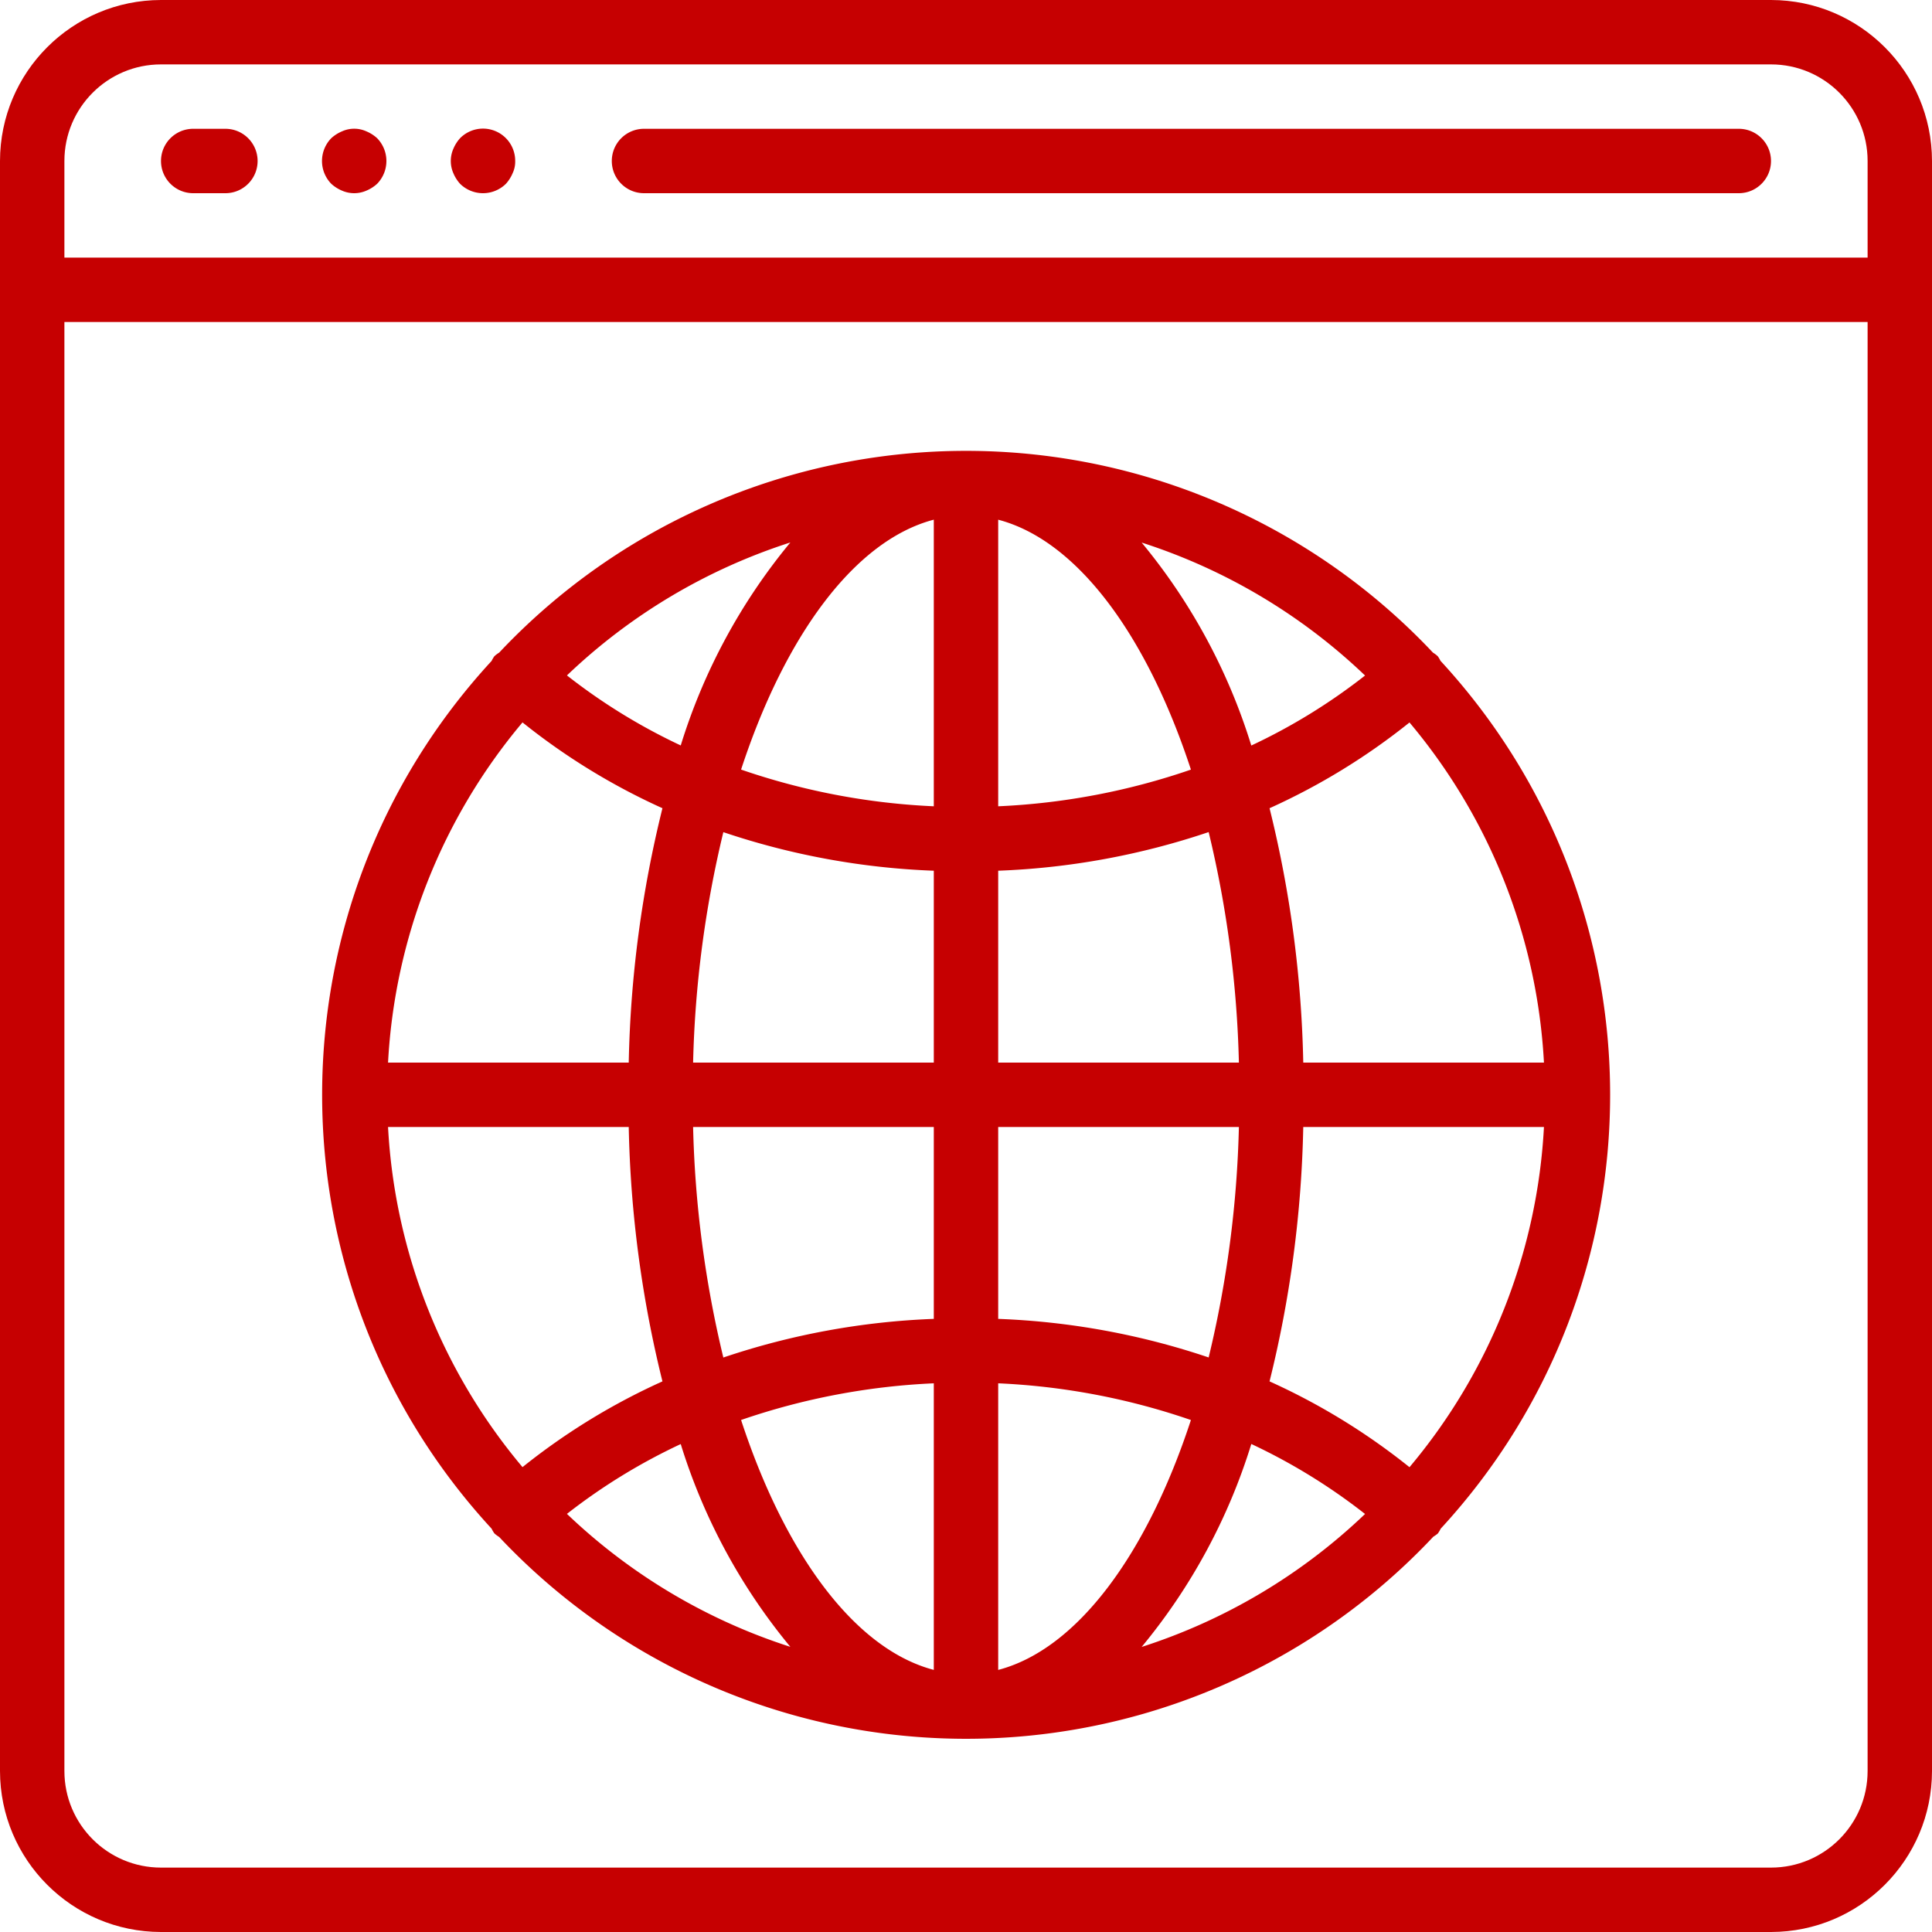
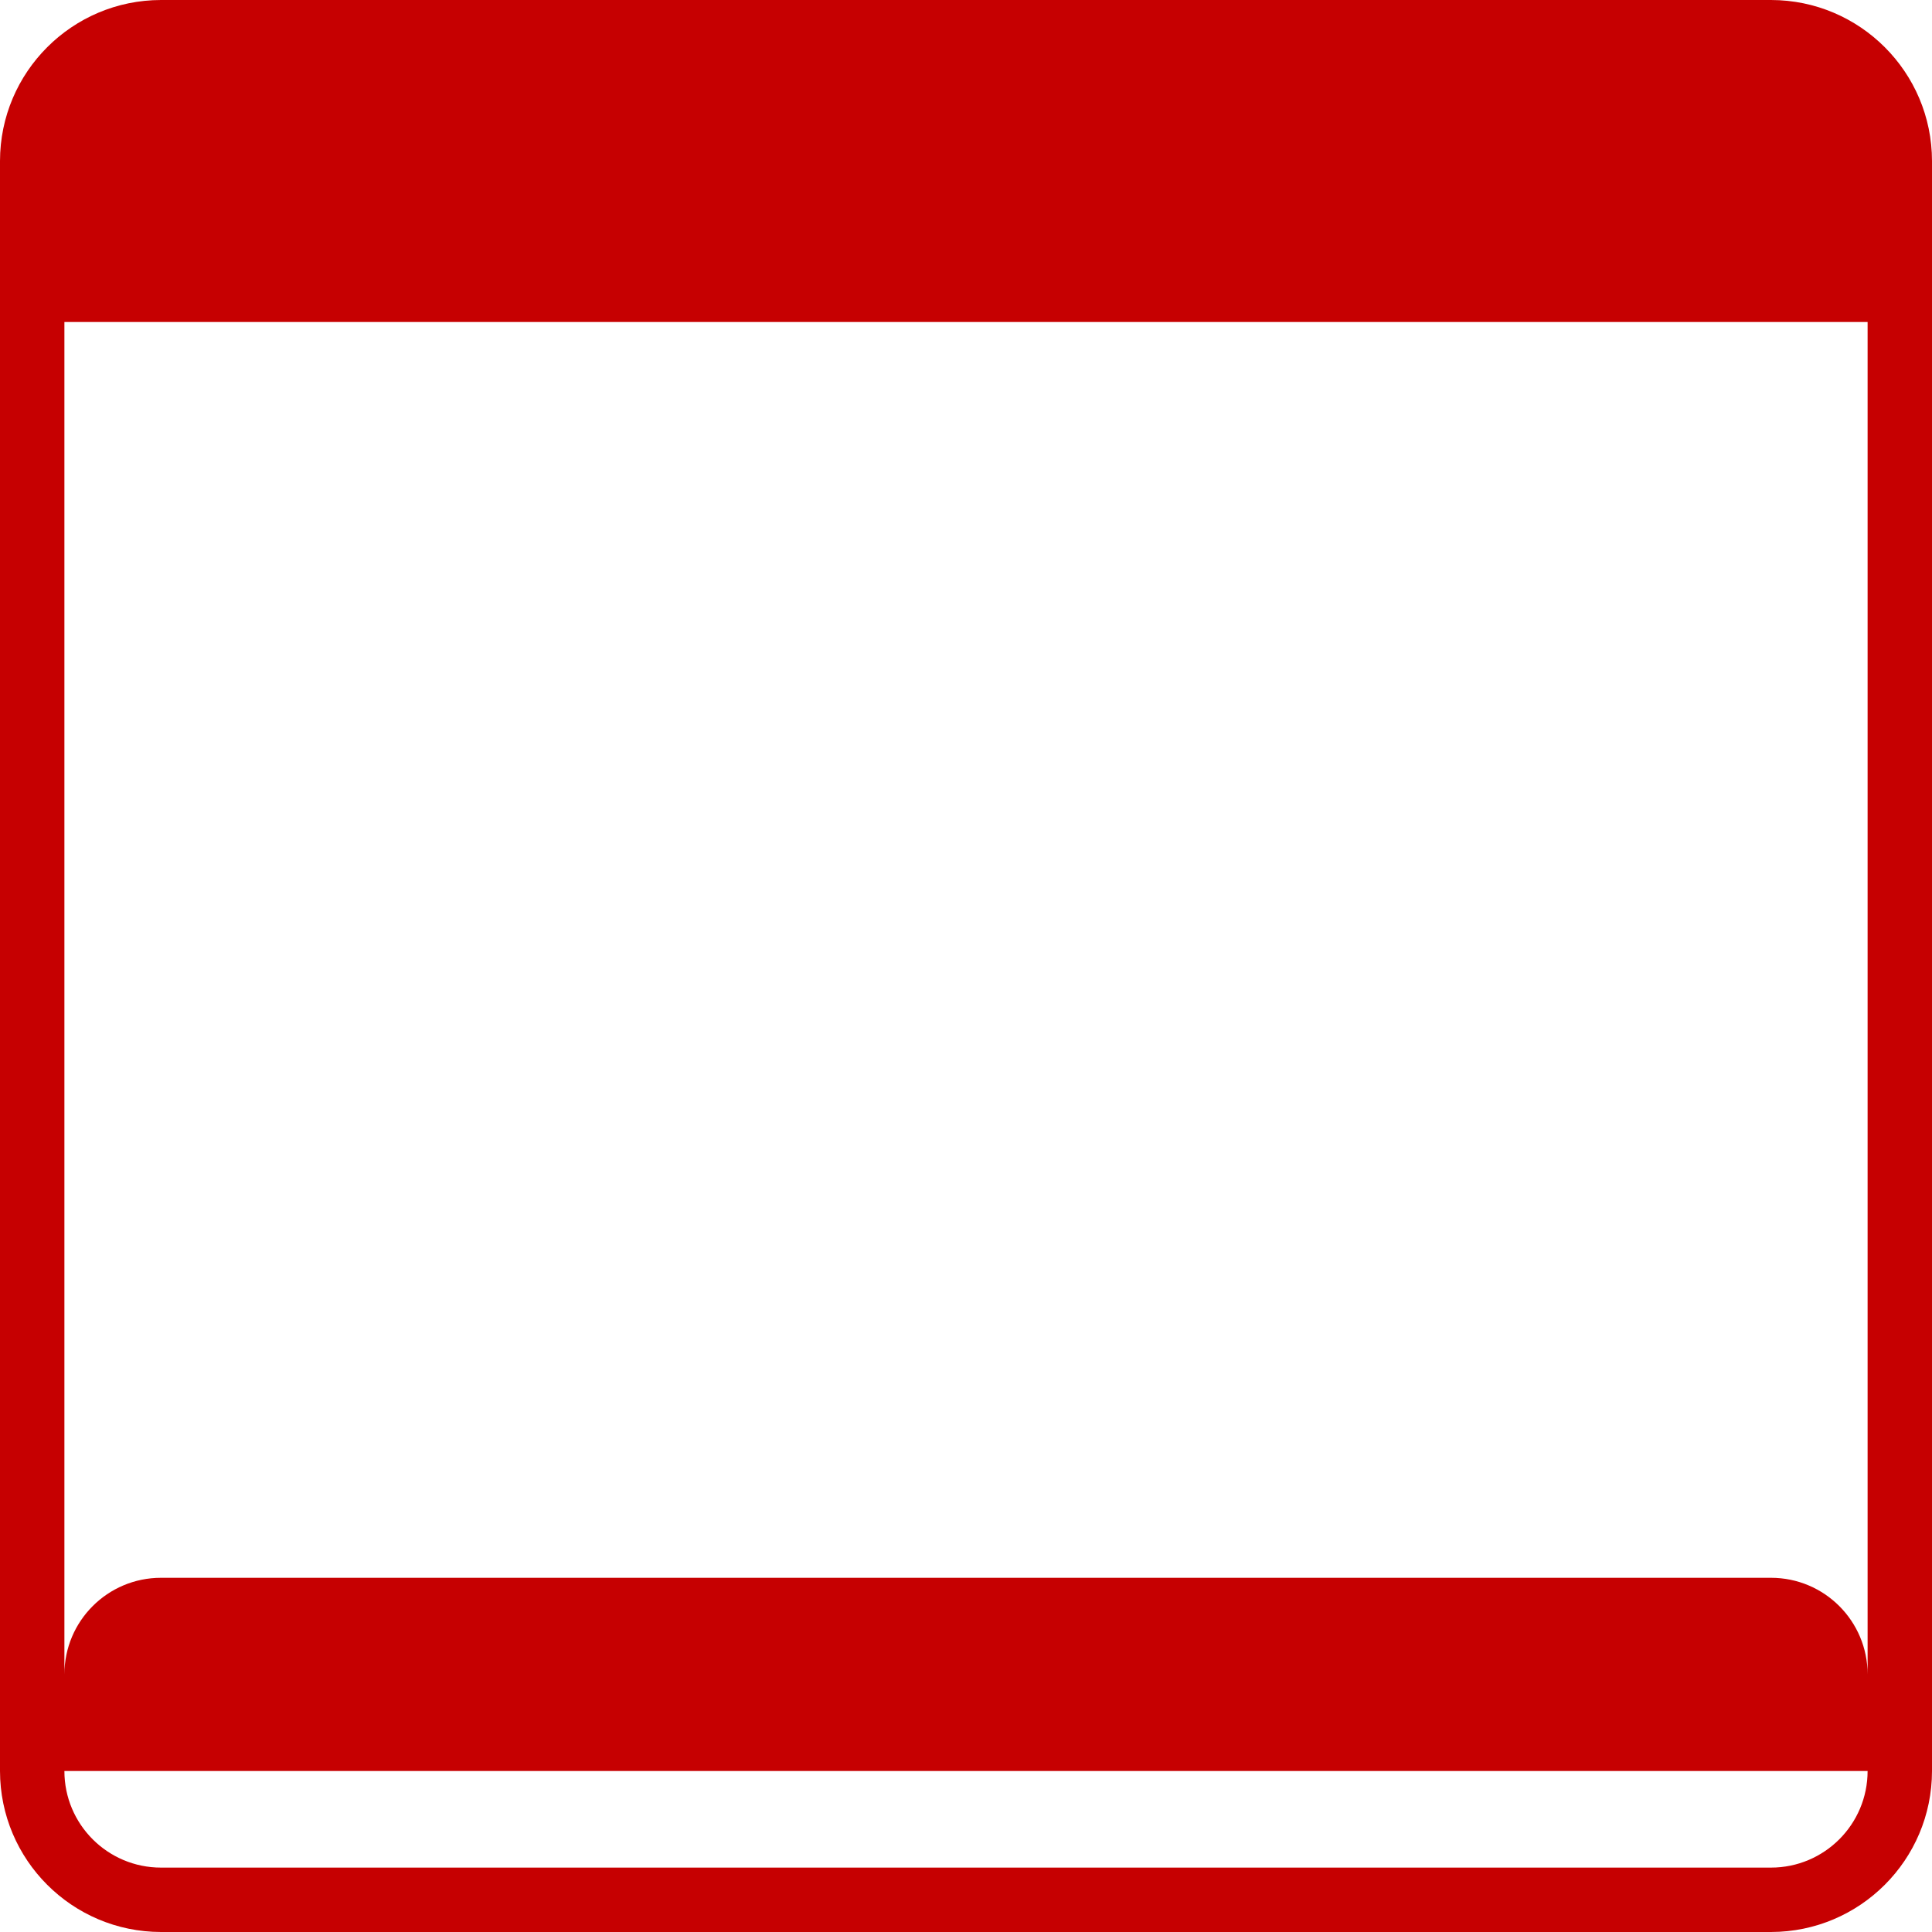
<svg xmlns="http://www.w3.org/2000/svg" fill="#c60001" viewBox="0 0 512 512">
-   <path d="M469.333 0H42.667C19.114.028.028 19.114 0 42.667v426.667C.028 492.886 19.114 511.972 42.667 512h426.667c23.552-.028 42.638-19.114 42.667-42.667V42.667C511.972 19.114 492.886.028 469.333 0zm25.6 469.333c0 14.138-11.461 25.6-25.6 25.6H42.667c-14.138 0-25.6-11.461-25.6-25.6v-384h477.867v384zm0-401.066H17.067v-25.6c0-14.138 11.462-25.6 25.6-25.6h426.667c14.138 0 25.6 11.462 25.6 25.6v25.6z" />
-   <path d="M59.733 34.133H51.2c-4.713 0-8.533 3.82-8.533 8.533S46.487 51.2 51.2 51.2h8.533c4.713 0 8.533-3.82 8.533-8.533s-3.82-8.534-8.533-8.534zM97.109 34.816a7.817 7.817 0 0 0-6.485 0 9.857 9.857 0 0 0-2.816 1.792 8.653 8.653 0 0 0 0 12.117 9.857 9.857 0 0 0 2.816 1.792c2.066.91 4.419.91 6.485 0a9.857 9.857 0 0 0 2.816-1.792 8.653 8.653 0 0 0 0-12.117 9.857 9.857 0 0 0-2.816-1.792zM131.272 34.736a8.533 8.533 0 0 0-9.331 1.872 9.857 9.857 0 0 0-1.792 2.816 8.036 8.036 0 0 0 0 6.485 9.857 9.857 0 0 0 1.792 2.816 8.653 8.653 0 0 0 12.117 0 9.857 9.857 0 0 0 1.792-2.816 7.163 7.163 0 0 0 .683-3.243 8.531 8.531 0 0 0-5.261-7.93zM460.8 34.133H170.667c-4.713 0-8.533 3.82-8.533 8.533s3.82 8.533 8.533 8.533H460.8c4.713 0 8.533-3.82 8.533-8.533s-3.82-8.533-8.533-8.533zM131.012 406.357c.388.357.811.675 1.263.947a169.899 169.899 0 0 0 247.586-.077 7.982 7.982 0 0 0 1.195-.853c.28-.393.526-.81.734-1.246 59.882-64.957 59.882-164.999 0-229.956l-.034-.017a8.328 8.328 0 0 0-.734-1.246 7.644 7.644 0 0 0-1.271-.956 169.896 169.896 0 0 0-247.466 0 7.59 7.59 0 0 0-1.271.956c-.28.393-.526.81-.734 1.246-59.882 64.957-59.882 164.999 0 229.956.207.436.452.853.732 1.246zm171.537 30.097a156.811 156.811 0 0 0 29.056-53.76v-.026a156.234 156.234 0 0 1 30.148 18.551 153.588 153.588 0 0 1-59.204 35.235zm70.981-47.633a173.058 173.058 0 0 0-37.086-22.741 304.21 304.21 0 0 0 8.934-67.413h63.787a152.749 152.749 0 0 1-35.635 90.154zM409.165 281.6h-63.787a304.32 304.32 0 0 0-8.934-67.413 173.076 173.076 0 0 0 37.086-22.724 152.745 152.745 0 0 1 35.635 90.137zm-47.411-102.579a156.184 156.184 0 0 1-30.148 18.551 156.817 156.817 0 0 0-29.056-53.786 153.627 153.627 0 0 1 59.204 35.235zm-97.221-41.293c20.915 5.478 39.415 30.626 51.072 66.227a181.188 181.188 0 0 1-51.072 9.719v-75.946zm0 93.022a197.344 197.344 0 0 0 55.774-10.24 288.912 288.912 0 0 1 8.013 61.09h-63.787v-50.85zm0 67.917h63.787a288.892 288.892 0 0 1-8.013 61.073 197.33 197.33 0 0 0-55.774-10.223v-50.85zm0 67.925a181.2 181.2 0 0 1 51.072 9.728c-11.657 35.601-30.157 60.749-51.072 66.227v-75.955zm-114.287 34.603a156.23 156.23 0 0 1 30.148-18.5v-.026a156.811 156.811 0 0 0 29.056 53.76 153.613 153.613 0 0 1-59.204-35.234zm97.221 41.344c-20.915-5.478-39.415-30.626-51.072-66.227a181.188 181.188 0 0 1 51.072-9.719v75.946zm0-93.022a197.35 197.35 0 0 0-55.774 10.24 288.92 288.92 0 0 1-8.013-61.09h63.787v50.85zm0-67.917H183.68a288.892 288.892 0 0 1 8.013-61.073 197.33 197.33 0 0 0 55.774 10.223v50.85zm0-143.881v75.955a181.2 181.2 0 0 1-51.072-9.728c11.656-35.6 30.156-60.748 51.072-66.227zm-38.016 6.042a156.81 156.81 0 0 0-29.056 53.811v-.026a156.189 156.189 0 0 1-30.148-18.552 153.608 153.608 0 0 1 59.204-35.233zm-70.981 47.684a173.058 173.058 0 0 0 37.086 22.741 304.21 304.21 0 0 0-8.934 67.413h-63.787a152.749 152.749 0 0 1 35.635-90.154zm28.152 107.222a304.32 304.32 0 0 0 8.934 67.413 173.076 173.076 0 0 0-37.086 22.724 152.748 152.748 0 0 1-35.635-90.138h63.787z" />
+   <path d="M469.333 0H42.667C19.114.028.028 19.114 0 42.667v426.667C.028 492.886 19.114 511.972 42.667 512h426.667c23.552-.028 42.638-19.114 42.667-42.667V42.667C511.972 19.114 492.886.028 469.333 0zm25.6 469.333c0 14.138-11.461 25.6-25.6 25.6H42.667c-14.138 0-25.6-11.461-25.6-25.6v-384h477.867v384zH17.067v-25.6c0-14.138 11.462-25.6 25.6-25.6h426.667c14.138 0 25.6 11.462 25.6 25.6v25.6z" />
</svg>